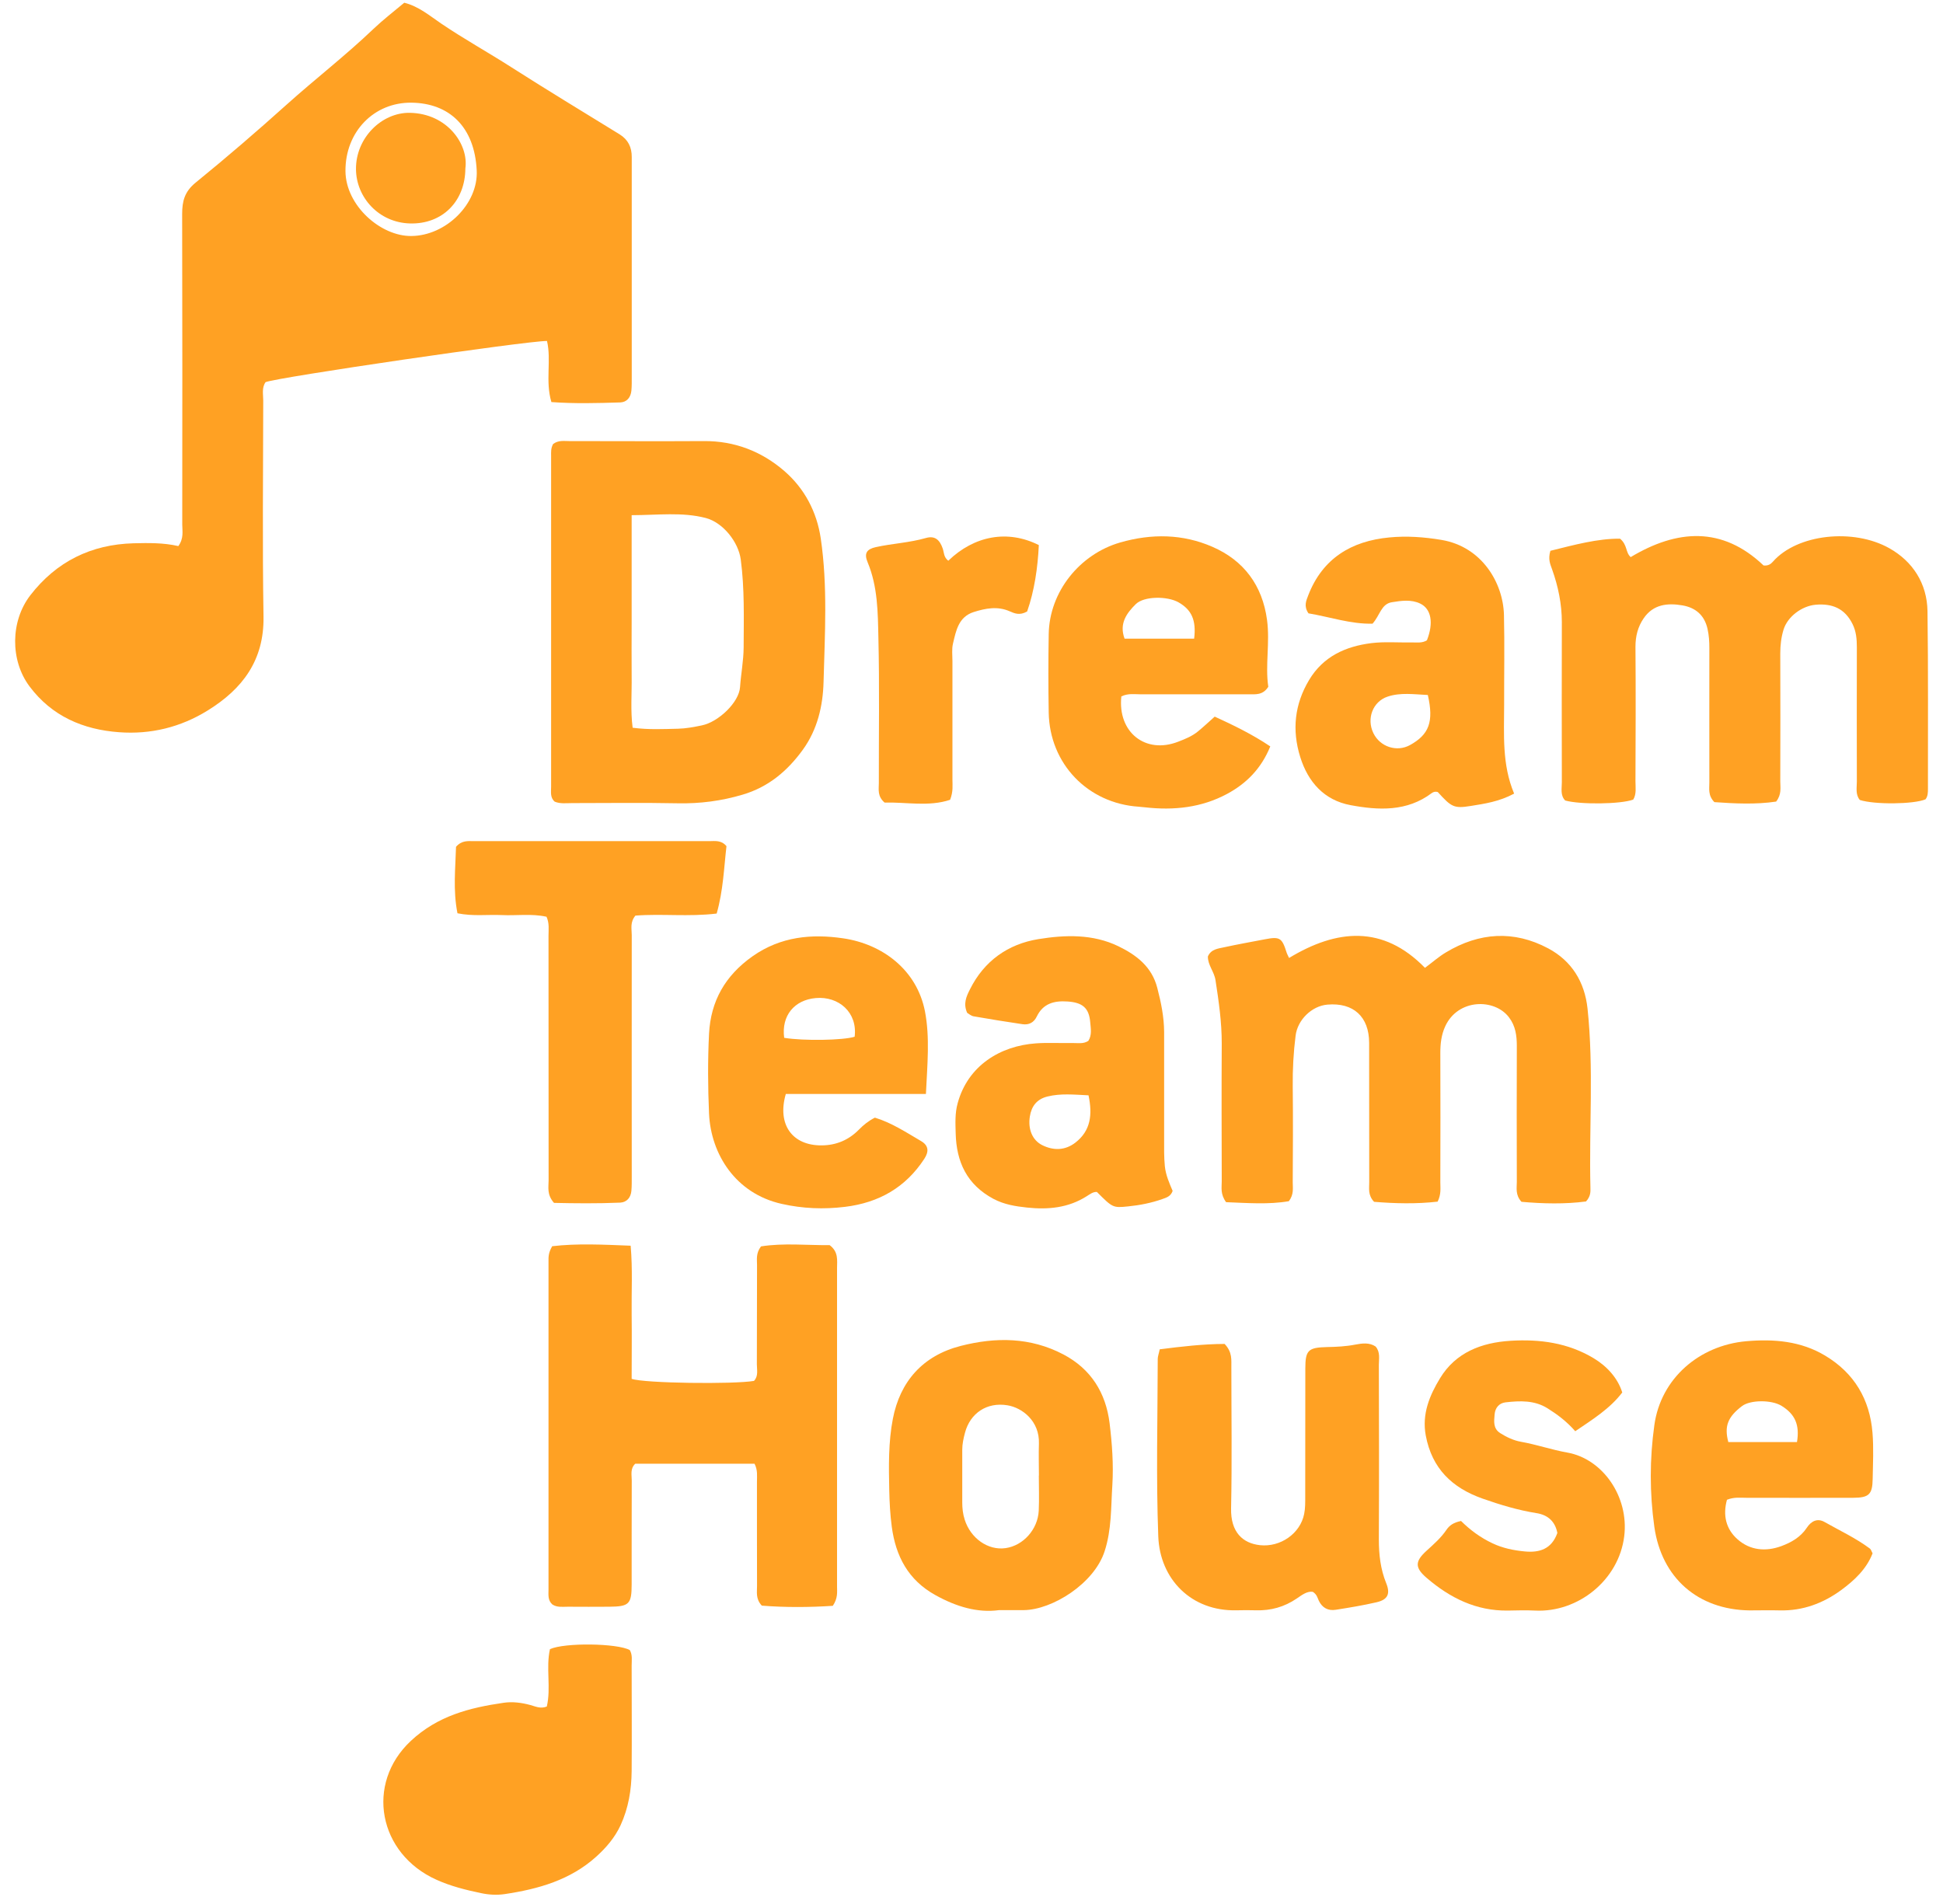
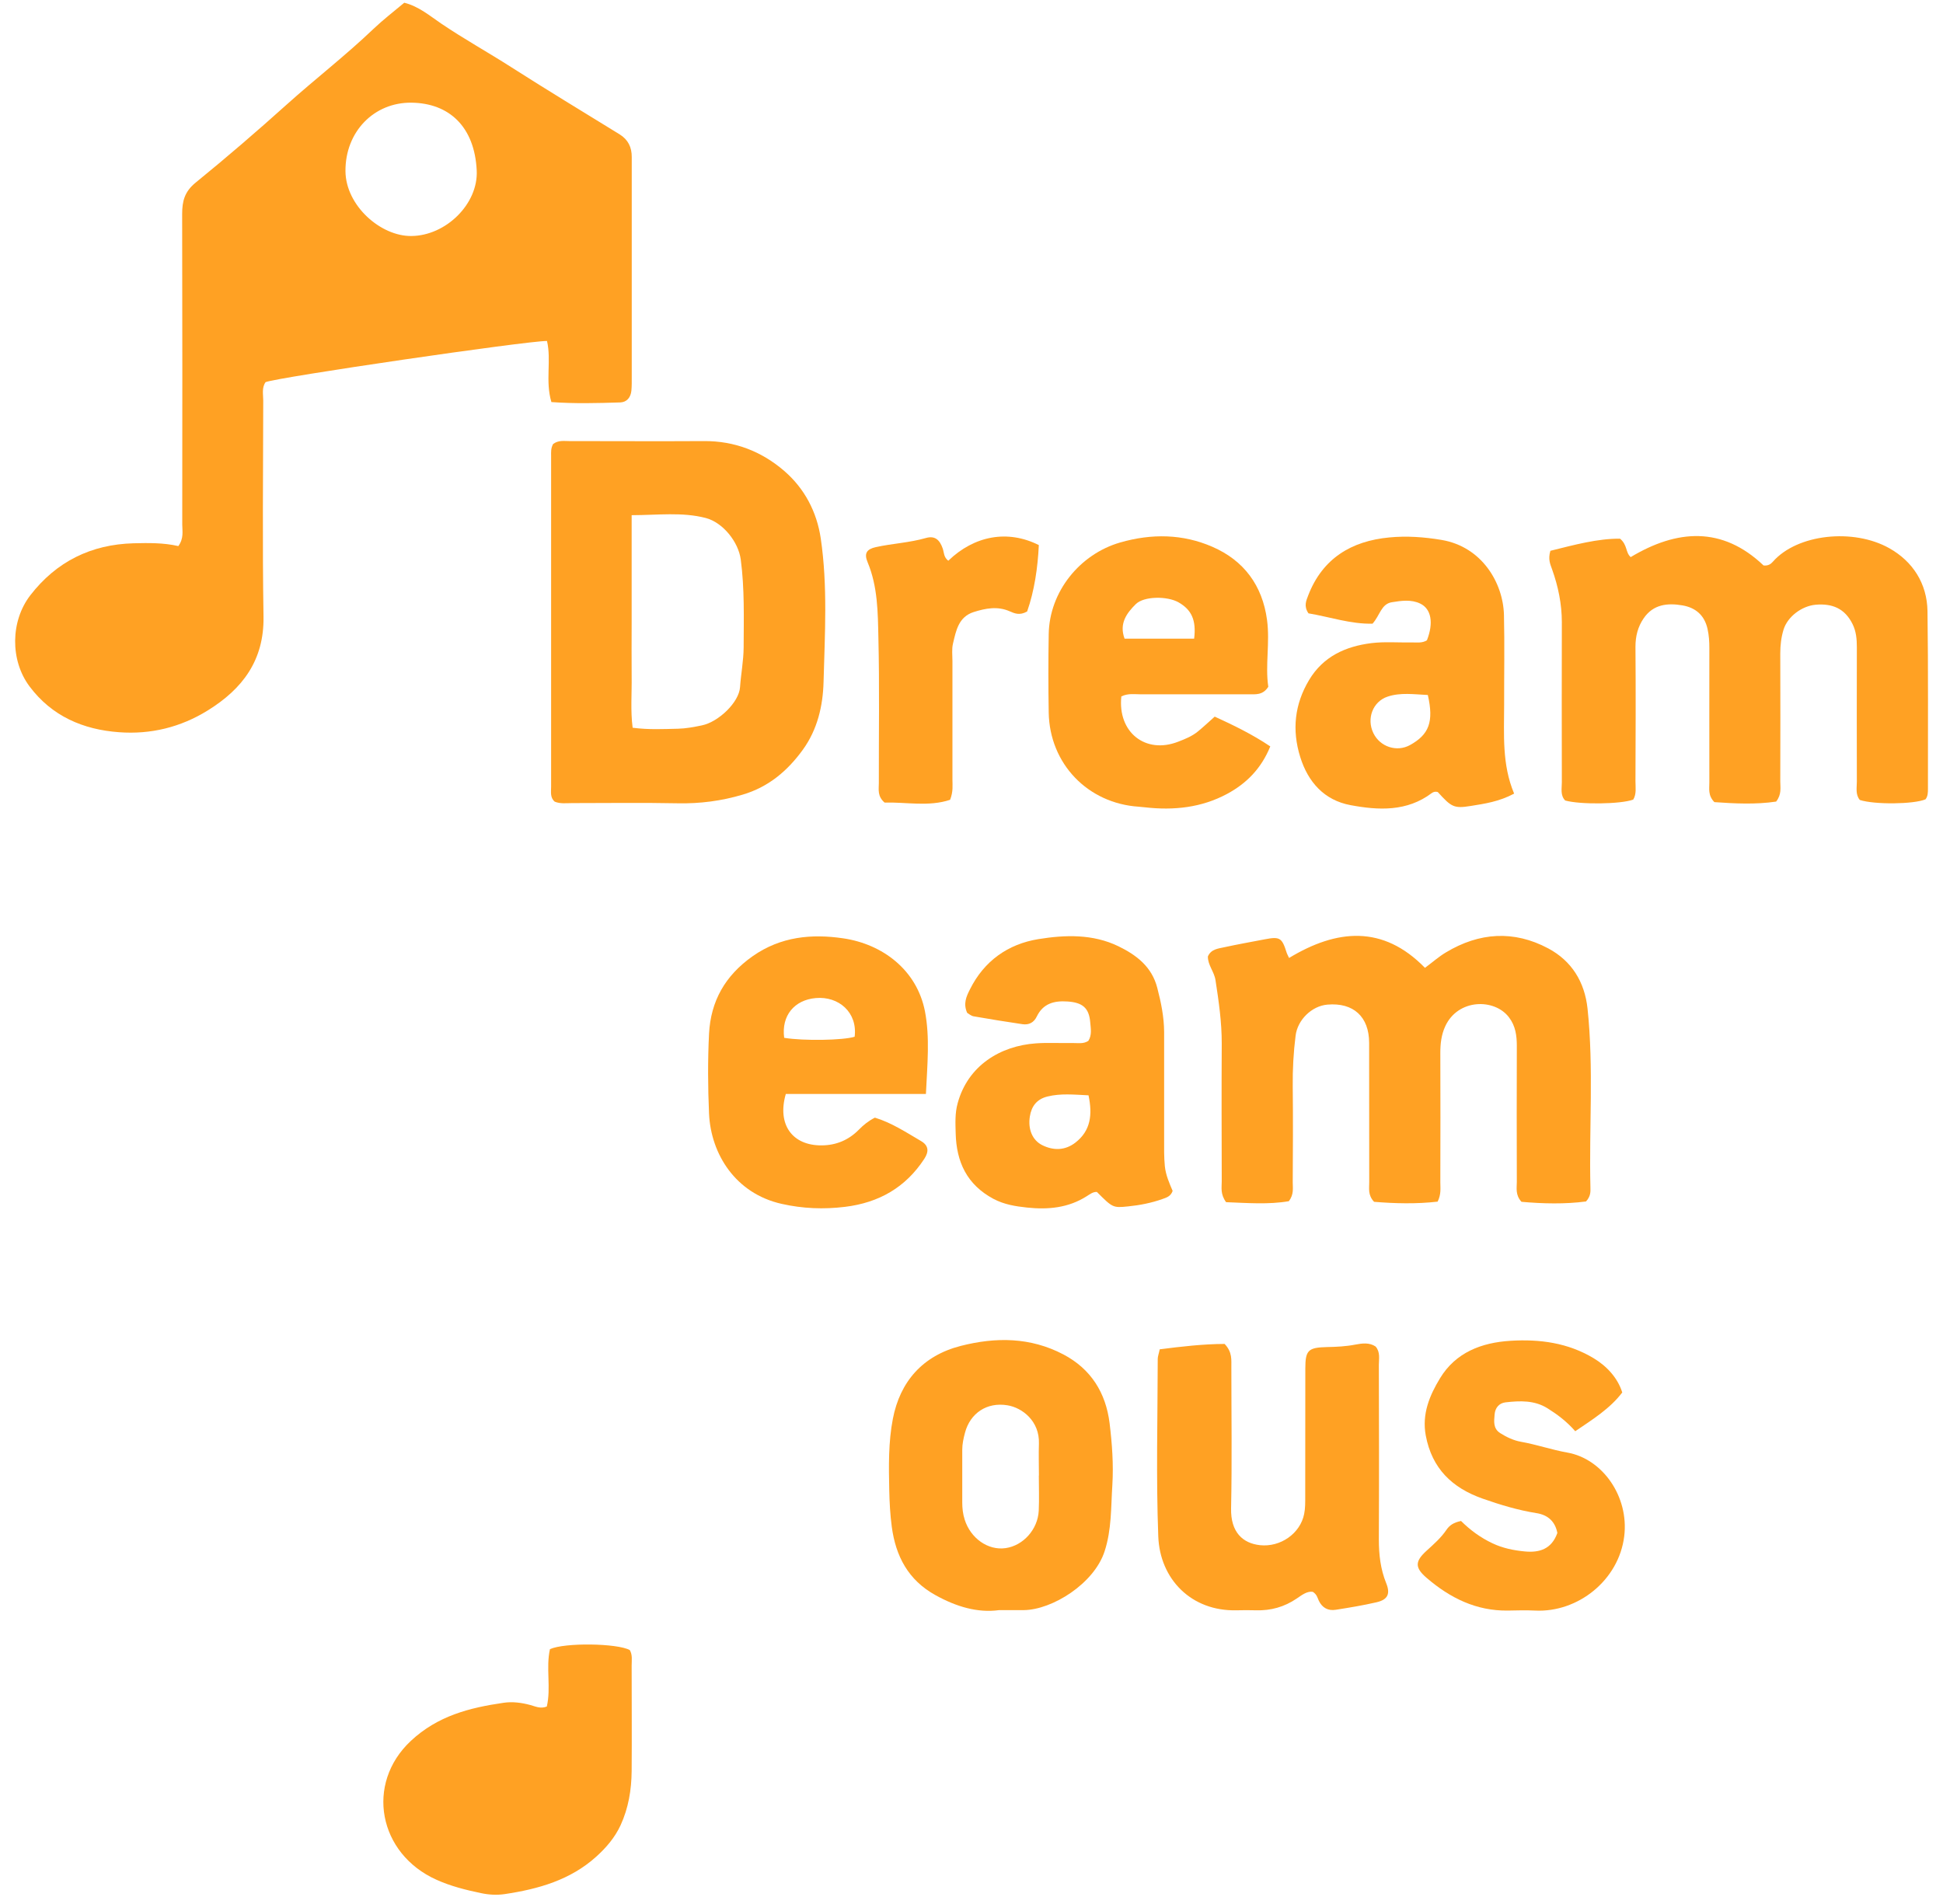
<svg xmlns="http://www.w3.org/2000/svg" width="100" height="98" viewBox="0 0 100 98" fill="none">
  <g clip-path="url(#clip0_26286_1418)">
    <path d="M9.172 28.116C9.472 27.709 9.38 27.34 9.38 26.994C9.384 21.669 9.389 16.345 9.375 11.016C9.375 10.351 9.5 9.861 10.074 9.395C11.67 8.097 13.229 6.753 14.755 5.382C16.226 4.061 17.79 2.856 19.219 1.489C19.714 1.018 20.255 0.602 20.806 0.141C21.555 0.325 22.129 0.824 22.726 1.226C23.887 2.011 25.113 2.69 26.288 3.442C28.138 4.625 30.016 5.761 31.89 6.915C32.329 7.187 32.519 7.585 32.514 8.088C32.514 8.637 32.514 9.187 32.514 9.737C32.514 12.946 32.514 16.16 32.514 19.369C32.514 19.614 32.519 19.863 32.496 20.108C32.463 20.445 32.269 20.699 31.927 20.713C30.752 20.75 29.581 20.782 28.379 20.695C28.055 19.61 28.388 18.552 28.152 17.55C27.088 17.545 14.302 19.416 13.668 19.669C13.464 19.96 13.548 20.302 13.548 20.621C13.543 24.324 13.502 28.032 13.562 31.736C13.599 33.98 12.484 35.458 10.694 36.566C9.296 37.434 7.756 37.809 6.128 37.688C4.277 37.554 2.667 36.862 1.52 35.329C0.516 33.989 0.535 31.967 1.562 30.637C2.903 28.905 4.684 28.023 6.872 27.963C7.636 27.945 8.404 27.931 9.172 28.106V28.116ZM21.176 12.147C22.943 12.133 24.622 10.498 24.535 8.771C24.424 6.518 23.114 5.308 21.176 5.285C19.256 5.262 17.767 6.772 17.78 8.808C17.794 10.591 19.603 12.17 21.176 12.147Z" fill="#FFA123" />
    <path d="M28.471 22.851C28.744 22.648 29.026 22.703 29.294 22.703C31.603 22.703 33.911 22.717 36.219 22.703C37.806 22.689 39.199 23.234 40.364 24.241C41.405 25.141 42.039 26.342 42.242 27.714C42.603 30.166 42.451 32.641 42.386 35.102C42.353 36.326 42.076 37.545 41.317 38.593C40.522 39.688 39.541 40.514 38.218 40.902C37.131 41.225 36.03 41.369 34.887 41.346C33.074 41.309 31.26 41.336 29.447 41.336C29.146 41.336 28.841 41.382 28.549 41.262C28.304 41.05 28.364 40.759 28.364 40.496C28.364 34.816 28.364 29.14 28.364 23.46C28.364 23.271 28.346 23.073 28.466 22.856L28.471 22.851ZM32.509 26.527C32.509 27.557 32.509 28.457 32.509 29.358C32.509 30.263 32.509 31.168 32.509 32.073C32.509 32.978 32.5 33.883 32.509 34.788C32.523 35.679 32.444 36.575 32.56 37.457C33.416 37.568 34.161 37.522 34.896 37.508C35.303 37.499 35.715 37.42 36.118 37.337C36.978 37.162 38.037 36.15 38.088 35.365C38.135 34.682 38.269 34.008 38.273 33.32C38.278 31.814 38.324 30.309 38.125 28.803C38.005 27.889 37.205 26.892 36.321 26.661C35.105 26.347 33.874 26.513 32.505 26.517L32.509 26.527Z" fill="#FFA123" />
-     <path d="M28.415 64.144C29.706 63.992 31.024 64.061 32.458 64.117C32.565 65.354 32.495 66.499 32.509 67.64C32.523 68.762 32.509 69.88 32.509 70.969C33.148 71.2 37.764 71.256 38.805 71.076C39.041 70.826 38.953 70.508 38.953 70.217C38.962 68.517 38.953 66.813 38.962 65.114C38.962 64.819 38.898 64.509 39.166 64.153C40.313 63.969 41.539 64.098 42.7 64.089C43.163 64.435 43.08 64.869 43.08 65.271C43.08 69.552 43.08 73.833 43.08 78.113C43.08 79.291 43.08 80.473 43.08 81.651C43.08 81.946 43.13 82.255 42.862 82.653C41.673 82.731 40.41 82.74 39.208 82.643C38.879 82.288 38.967 81.942 38.962 81.623C38.953 79.84 38.962 78.058 38.958 76.271C38.958 75.975 39.004 75.671 38.833 75.338H32.694C32.426 75.592 32.514 75.915 32.514 76.201C32.504 77.984 32.514 79.766 32.509 81.554C32.509 82.565 32.375 82.69 31.366 82.699C30.654 82.704 29.937 82.704 29.225 82.699C28.952 82.699 28.674 82.745 28.429 82.583C28.184 82.366 28.23 82.08 28.23 81.812C28.23 76.188 28.23 70.563 28.23 64.939C28.23 64.722 28.212 64.5 28.415 64.153V64.144Z" fill="#FFA123" />
    <path d="M63.11 61.886C62.8 61.47 62.879 61.128 62.879 60.805C62.874 58.445 62.865 56.086 62.879 53.721C62.883 52.622 62.726 51.542 62.559 50.457C62.495 50.013 62.157 49.672 62.166 49.228C62.333 48.849 62.689 48.827 62.999 48.757C63.697 48.605 64.401 48.48 65.099 48.346C65.867 48.198 65.978 48.268 66.214 49.016C66.237 49.094 66.279 49.164 66.344 49.307C68.795 47.824 71.173 47.593 73.338 49.815C73.722 49.533 74.05 49.237 74.425 49.016C76.132 47.991 77.913 47.871 79.68 48.813C80.892 49.459 81.558 50.54 81.706 51.916C82.03 54.982 81.78 58.057 81.854 61.124C81.859 61.341 81.873 61.567 81.628 61.84C80.555 61.983 79.398 61.955 78.306 61.858C77.983 61.502 78.066 61.156 78.066 60.837C78.056 58.505 78.061 56.169 78.066 53.837C78.066 53.306 78.001 52.807 77.663 52.364C76.918 51.376 75.031 51.399 74.379 52.83C74.18 53.264 74.129 53.721 74.129 54.192C74.138 56.414 74.134 58.639 74.129 60.861C74.129 61.161 74.18 61.465 73.99 61.849C72.908 61.974 71.779 61.946 70.72 61.858C70.387 61.507 70.475 61.161 70.47 60.842C70.465 58.455 70.47 56.067 70.465 53.68C70.465 52.327 69.651 51.593 68.319 51.708C67.509 51.777 66.783 52.493 66.681 53.301C66.57 54.174 66.524 55.047 66.533 55.924C66.552 57.573 66.542 59.217 66.533 60.865C66.533 61.161 66.598 61.475 66.334 61.826C65.298 62.006 64.188 61.918 63.11 61.877V61.886Z" fill="#FFA123" />
    <path d="M79.791 28.351C81.017 28.046 82.234 27.714 83.381 27.727C83.77 28.06 83.654 28.439 83.927 28.674C86.309 27.247 88.636 27.076 90.764 29.104C91 29.131 91.139 29.034 91.245 28.91C92.499 27.483 95.39 27.178 97.236 28.217C98.439 28.891 99.179 30.027 99.202 31.454C99.244 34.502 99.221 37.55 99.225 40.593C99.225 40.782 99.225 40.981 99.1 41.142C98.485 41.401 96.468 41.419 95.719 41.175C95.487 40.893 95.566 40.551 95.566 40.233C95.561 37.928 95.561 35.62 95.566 33.315C95.566 32.9 95.534 32.502 95.344 32.119C94.946 31.316 94.299 31.052 93.443 31.126C92.73 31.191 91.995 31.741 91.791 32.415C91.671 32.812 91.625 33.214 91.625 33.634C91.634 35.832 91.629 38.025 91.625 40.224C91.625 40.547 91.703 40.884 91.412 41.258C90.371 41.415 89.265 41.359 88.234 41.286C87.891 40.935 87.979 40.588 87.975 40.27C87.97 37.965 87.975 35.656 87.975 33.352C87.975 33.024 87.956 32.701 87.882 32.373C87.725 31.662 87.262 31.274 86.587 31.159C85.828 31.029 85.093 31.099 84.598 31.819C84.293 32.262 84.172 32.747 84.172 33.292C84.191 35.596 84.181 37.905 84.172 40.21C84.172 40.533 84.232 40.87 84.057 41.156C83.404 41.396 81.327 41.419 80.555 41.202C80.296 40.935 80.383 40.588 80.383 40.265C80.379 37.522 80.374 34.774 80.383 32.031C80.383 31.085 80.194 30.18 79.879 29.298C79.787 29.039 79.666 28.79 79.791 28.36V28.351Z" fill="#FFA123" />
    <path d="M28.142 87.838C28.369 86.873 28.087 85.848 28.304 84.883C29.067 84.537 31.769 84.578 32.412 84.929C32.56 85.178 32.509 85.46 32.509 85.728C32.509 87.538 32.523 89.349 32.509 91.159C32.5 92.124 32.347 93.061 31.936 93.953C31.64 94.585 31.205 95.093 30.696 95.555C29.354 96.769 27.707 97.231 25.977 97.49C25.57 97.55 25.159 97.527 24.751 97.439C23.97 97.277 23.188 97.079 22.471 96.755C19.473 95.416 18.788 91.81 21.143 89.607C22.526 88.314 24.164 87.898 25.913 87.644C26.37 87.575 26.838 87.635 27.3 87.76C27.555 87.829 27.818 87.968 28.147 87.834L28.142 87.838Z" fill="#FFA123" />
-     <path d="M28.114 47.183C27.351 47.016 26.583 47.136 25.82 47.099C25.084 47.067 24.344 47.169 23.544 47.007C23.308 45.82 23.442 44.666 23.47 43.585C23.77 43.243 24.09 43.294 24.386 43.294C28.424 43.294 32.467 43.294 36.506 43.294C36.797 43.294 37.121 43.23 37.389 43.553C37.26 44.666 37.223 45.834 36.885 47.021C35.442 47.196 34.045 47.021 32.703 47.127C32.416 47.469 32.514 47.811 32.514 48.129C32.509 52.272 32.514 56.414 32.514 60.56C32.514 60.805 32.518 61.055 32.495 61.299C32.463 61.641 32.259 61.881 31.922 61.9C30.747 61.95 29.576 61.937 28.512 61.913C28.137 61.484 28.235 61.11 28.235 60.764C28.23 56.566 28.235 52.368 28.23 48.171C28.23 47.847 28.281 47.515 28.124 47.178L28.114 47.183Z" fill="#FFA123" />
-     <path d="M88.882 77.189C88.66 77.997 88.831 78.704 89.427 79.23C90.075 79.803 90.88 79.872 91.676 79.581C92.189 79.392 92.67 79.119 92.99 78.635C93.212 78.297 93.531 78.126 93.906 78.339C94.687 78.782 95.511 79.165 96.237 79.706C96.297 79.752 96.316 79.844 96.376 79.951C96.061 80.763 95.437 81.345 94.757 81.844C93.831 82.523 92.781 82.915 91.606 82.888C91.084 82.874 90.561 82.888 90.038 82.888C87.387 82.851 85.519 81.216 85.144 78.593C84.899 76.847 84.899 75.097 85.144 73.352C85.477 70.95 87.452 69.251 89.867 69.034C91.282 68.909 92.68 69.02 93.938 69.777C95.432 70.673 96.232 72.022 96.371 73.744C96.436 74.534 96.394 75.337 96.38 76.132C96.367 76.912 96.191 77.088 95.39 77.092C93.549 77.101 91.704 77.092 89.862 77.092C89.562 77.092 89.256 77.046 88.882 77.194V77.189ZM92.485 74.224C92.633 73.338 92.383 72.784 91.69 72.359C91.171 72.04 90.08 72.049 89.654 72.373C88.923 72.931 88.734 73.407 88.951 74.224H92.485Z" fill="#FFA123" />
    <path d="M57.712 35.842C57.513 37.693 58.956 38.829 60.631 38.178C60.992 38.04 61.348 37.897 61.648 37.652C61.921 37.43 62.18 37.185 62.518 36.885C63.485 37.328 64.452 37.795 65.377 38.418C64.91 39.568 64.142 40.33 63.157 40.861C61.838 41.572 60.409 41.72 58.938 41.554C58.827 41.54 58.72 41.531 58.609 41.522C55.986 41.351 54.02 39.314 53.974 36.677C53.951 35.334 53.951 33.99 53.974 32.646C54.006 30.453 55.575 28.522 57.651 27.922C59.271 27.456 60.871 27.479 62.398 28.144C64.012 28.846 64.97 30.125 65.21 31.907C65.368 33.08 65.109 34.248 65.275 35.347C64.998 35.791 64.618 35.735 64.267 35.735C62.398 35.735 60.529 35.735 58.665 35.735C58.369 35.735 58.059 35.68 57.716 35.842H57.712ZM61.459 32.868C61.574 31.926 61.329 31.385 60.654 31.002C60.076 30.674 58.877 30.679 58.456 31.094C57.994 31.552 57.587 32.087 57.878 32.872H61.459V32.868Z" fill="#FFA123" />
    <path d="M47.659 56.307H40.443C39.985 57.887 40.785 58.963 42.279 58.953C43.033 58.953 43.681 58.676 44.203 58.145C44.439 57.905 44.685 57.702 45.027 57.526C45.873 57.78 46.632 58.279 47.405 58.732C47.789 58.958 47.821 59.263 47.571 59.646C46.609 61.119 45.235 61.904 43.491 62.117C42.39 62.251 41.317 62.209 40.23 61.964C37.861 61.433 36.589 59.41 36.492 57.323C36.432 55.952 36.423 54.576 36.492 53.204C36.58 51.532 37.315 50.216 38.74 49.214C40.188 48.198 41.784 48.06 43.389 48.295C45.425 48.591 47.187 49.925 47.604 52.05C47.863 53.394 47.728 54.77 47.654 56.307H47.659ZM40.359 53.417C41.349 53.583 43.413 53.546 43.986 53.361C44.143 52.11 43.163 51.265 41.983 51.371C40.891 51.468 40.207 52.267 40.359 53.417Z" fill="#FFA123" />
    <path d="M77.922 40.851C77.15 41.262 76.414 41.368 75.688 41.484C74.828 41.622 74.698 41.539 73.999 40.768C73.888 40.731 73.777 40.754 73.689 40.819C72.413 41.784 70.946 41.71 69.512 41.442C68.161 41.193 67.32 40.26 66.917 38.958C66.487 37.577 66.626 36.252 67.375 35C68.101 33.786 69.253 33.269 70.581 33.102C71.256 33.019 71.955 33.079 72.639 33.066C72.908 33.061 73.19 33.116 73.44 32.955C73.787 32.073 73.671 31.343 73.093 31.066C72.63 30.844 72.121 30.918 71.636 30.997C71.085 31.084 71.03 31.662 70.641 32.1C69.54 32.133 68.425 31.749 67.343 31.569C67.088 31.195 67.227 30.918 67.333 30.637C68.069 28.739 69.554 27.847 71.497 27.663C72.394 27.575 73.301 27.64 74.203 27.792C76.275 28.148 77.362 30.004 77.404 31.652C77.441 33.19 77.409 34.728 77.413 36.266C77.413 37.794 77.293 39.337 77.927 40.847L77.922 40.851ZM73.486 35.772C72.769 35.739 72.084 35.633 71.418 35.855C70.65 36.109 70.322 36.991 70.683 37.734C71.025 38.441 71.885 38.722 72.561 38.353C73.551 37.808 73.8 37.152 73.486 35.772Z" fill="#FFA123" />
    <path d="M60.353 61.295C60.251 61.586 60.029 61.641 59.826 61.715C59.257 61.918 58.66 62.034 58.059 62.094C57.272 62.177 57.258 62.154 56.453 61.35C56.25 61.341 56.097 61.466 55.935 61.567C54.987 62.172 53.946 62.269 52.859 62.154C52.258 62.089 51.689 62.001 51.129 61.706C49.76 60.972 49.223 59.803 49.186 58.335C49.172 57.818 49.144 57.3 49.288 56.783C49.815 54.844 51.485 53.832 53.308 53.703C53.937 53.657 54.571 53.698 55.205 53.685C55.473 53.68 55.755 53.745 56.014 53.574C56.204 53.278 56.139 52.941 56.111 52.623C56.051 51.87 55.704 51.597 54.936 51.547C54.247 51.5 53.682 51.653 53.359 52.322C53.211 52.632 52.952 52.766 52.618 52.715C51.777 52.59 50.939 52.456 50.102 52.309C49.977 52.285 49.866 52.184 49.778 52.133C49.565 51.662 49.732 51.292 49.922 50.919C50.653 49.455 51.883 48.591 53.442 48.337C54.816 48.115 56.241 48.065 57.564 48.706C58.503 49.164 59.285 49.764 59.562 50.849C59.756 51.593 59.909 52.341 59.914 53.112C59.914 54.95 59.914 56.788 59.914 58.626C59.914 59.092 59.904 59.559 59.951 60.025C59.997 60.482 60.187 60.911 60.353 61.299V61.295ZM56.023 56.377C55.265 56.34 54.589 56.271 53.914 56.437C53.363 56.571 53.086 56.936 53.002 57.471C52.901 58.122 53.132 58.69 53.645 58.944C54.228 59.231 54.821 59.217 55.348 58.81C56.139 58.196 56.231 57.37 56.023 56.377Z" fill="#FFA123" />
    <path d="M63.031 69.177C63.434 69.602 63.369 70.004 63.374 70.383C63.374 72.798 63.411 75.213 63.36 77.628C63.332 78.875 63.971 79.434 64.845 79.531C65.9 79.646 66.922 78.93 67.121 77.924C67.181 77.633 67.176 77.323 67.176 77.023C67.176 74.83 67.176 72.632 67.181 70.438C67.181 69.496 67.329 69.358 68.291 69.334C68.786 69.325 69.276 69.302 69.767 69.205C70.105 69.141 70.479 69.09 70.799 69.307C71.048 69.598 70.965 69.939 70.965 70.258C70.974 73.25 70.979 76.243 70.965 79.235C70.965 80.011 71.048 80.759 71.344 81.489C71.566 82.038 71.423 82.334 70.854 82.468C70.16 82.629 69.457 82.745 68.749 82.856C68.356 82.92 68.051 82.758 67.875 82.389C67.805 82.241 67.782 82.07 67.565 81.932C67.269 81.886 66.996 82.103 66.737 82.278C66.099 82.712 65.405 82.906 64.637 82.883C64.308 82.874 63.975 82.874 63.647 82.883C61.311 82.943 59.696 81.276 59.613 79.083C59.497 76.04 59.58 72.992 59.585 69.944C59.585 69.81 59.641 69.681 59.687 69.45C60.802 69.307 61.921 69.177 63.027 69.173L63.031 69.177Z" fill="#FFA123" />
    <path d="M51.42 82.874C50.31 83.027 49.209 82.694 48.145 82.103C46.739 81.327 46.1 80.094 45.897 78.584C45.814 77.966 45.781 77.328 45.767 76.705C45.74 75.477 45.721 74.221 45.953 73.025C46.323 71.113 47.484 69.778 49.445 69.275C51.254 68.813 53.03 68.822 54.728 69.713C56.153 70.462 56.911 71.69 57.106 73.242C57.235 74.299 57.314 75.375 57.249 76.437C57.175 77.573 57.217 78.723 56.851 79.845C56.31 81.512 54.159 82.856 52.693 82.874C52.309 82.874 51.925 82.874 51.425 82.874H51.42ZM53.47 75.948C53.47 75.403 53.451 74.853 53.47 74.308C53.511 73.145 52.614 72.457 51.855 72.332C50.782 72.152 49.931 72.748 49.667 73.736C49.589 74.027 49.524 74.317 49.524 74.622C49.524 75.523 49.524 76.428 49.524 77.328C49.524 77.629 49.556 77.924 49.649 78.215C49.954 79.18 50.851 79.813 51.754 79.683C52.66 79.554 53.414 78.723 53.461 77.753C53.488 77.153 53.465 76.548 53.465 75.948H53.47Z" fill="#FFA123" />
    <path d="M75.184 78.275C75.683 78.769 76.206 79.148 76.812 79.434C77.344 79.688 77.909 79.799 78.478 79.854C79.213 79.923 79.852 79.748 80.152 78.903C80.046 78.344 79.699 77.979 79.079 77.882C78.126 77.73 77.21 77.453 76.303 77.134C74.735 76.58 73.699 75.587 73.38 73.888C73.172 72.77 73.583 71.814 74.115 70.937C74.92 69.612 76.243 69.104 77.742 69.011C79.25 68.919 80.698 69.113 82.026 69.912C82.706 70.323 83.261 70.928 83.492 71.671C82.863 72.502 81.97 73.057 81.073 73.666C80.629 73.158 80.152 72.803 79.643 72.484C78.968 72.064 78.228 72.096 77.488 72.179C77.155 72.216 76.951 72.461 76.923 72.798C76.895 73.149 76.835 73.523 77.21 73.763C77.539 73.971 77.89 74.137 78.269 74.207C79.079 74.35 79.861 74.622 80.666 74.765C82.475 75.084 83.844 77.023 83.594 79.069C83.316 81.337 81.207 83.008 79.005 82.897C78.538 82.874 78.07 82.888 77.603 82.897C75.975 82.92 74.624 82.246 73.426 81.216C72.802 80.681 72.825 80.358 73.426 79.813C73.791 79.48 74.166 79.152 74.444 78.741C74.61 78.496 74.828 78.363 75.184 78.289V78.275Z" fill="#FFA123" />
    <path d="M48.802 28.864C50.148 27.566 51.864 27.252 53.465 28.056C53.41 29.22 53.238 30.406 52.864 31.473C52.475 31.695 52.211 31.57 51.966 31.464C51.337 31.187 50.722 31.311 50.116 31.501C49.329 31.75 49.204 32.466 49.047 33.126C48.978 33.413 49.019 33.727 49.019 34.031C49.019 36.063 49.019 38.095 49.019 40.127C49.019 40.427 49.066 40.732 48.899 41.166C47.807 41.535 46.618 41.277 45.527 41.309C45.147 40.981 45.231 40.63 45.231 40.312C45.226 37.813 45.268 35.315 45.208 32.817C45.18 31.515 45.175 30.189 44.653 28.938C44.463 28.485 44.602 28.268 45.069 28.162C45.925 27.973 46.803 27.936 47.655 27.691C48.108 27.562 48.362 27.774 48.52 28.236C48.589 28.439 48.566 28.679 48.807 28.864H48.802Z" fill="#FFA123" />
-     <path d="M23.951 8.67C23.942 10.36 22.767 11.547 21.102 11.501C19.496 11.459 18.335 10.162 18.321 8.712C18.308 7.086 19.658 5.784 21.088 5.807C23.031 5.839 24.127 7.446 23.951 8.67Z" fill="#FFA123" />
  </g>
  <defs>
    <clipPath id="clip0_26286_1418">
      <rect width="98.446" height="97.381" fill="white" transform="translate(0.775 0.141)" />
    </clipPath>
  </defs>
</svg>